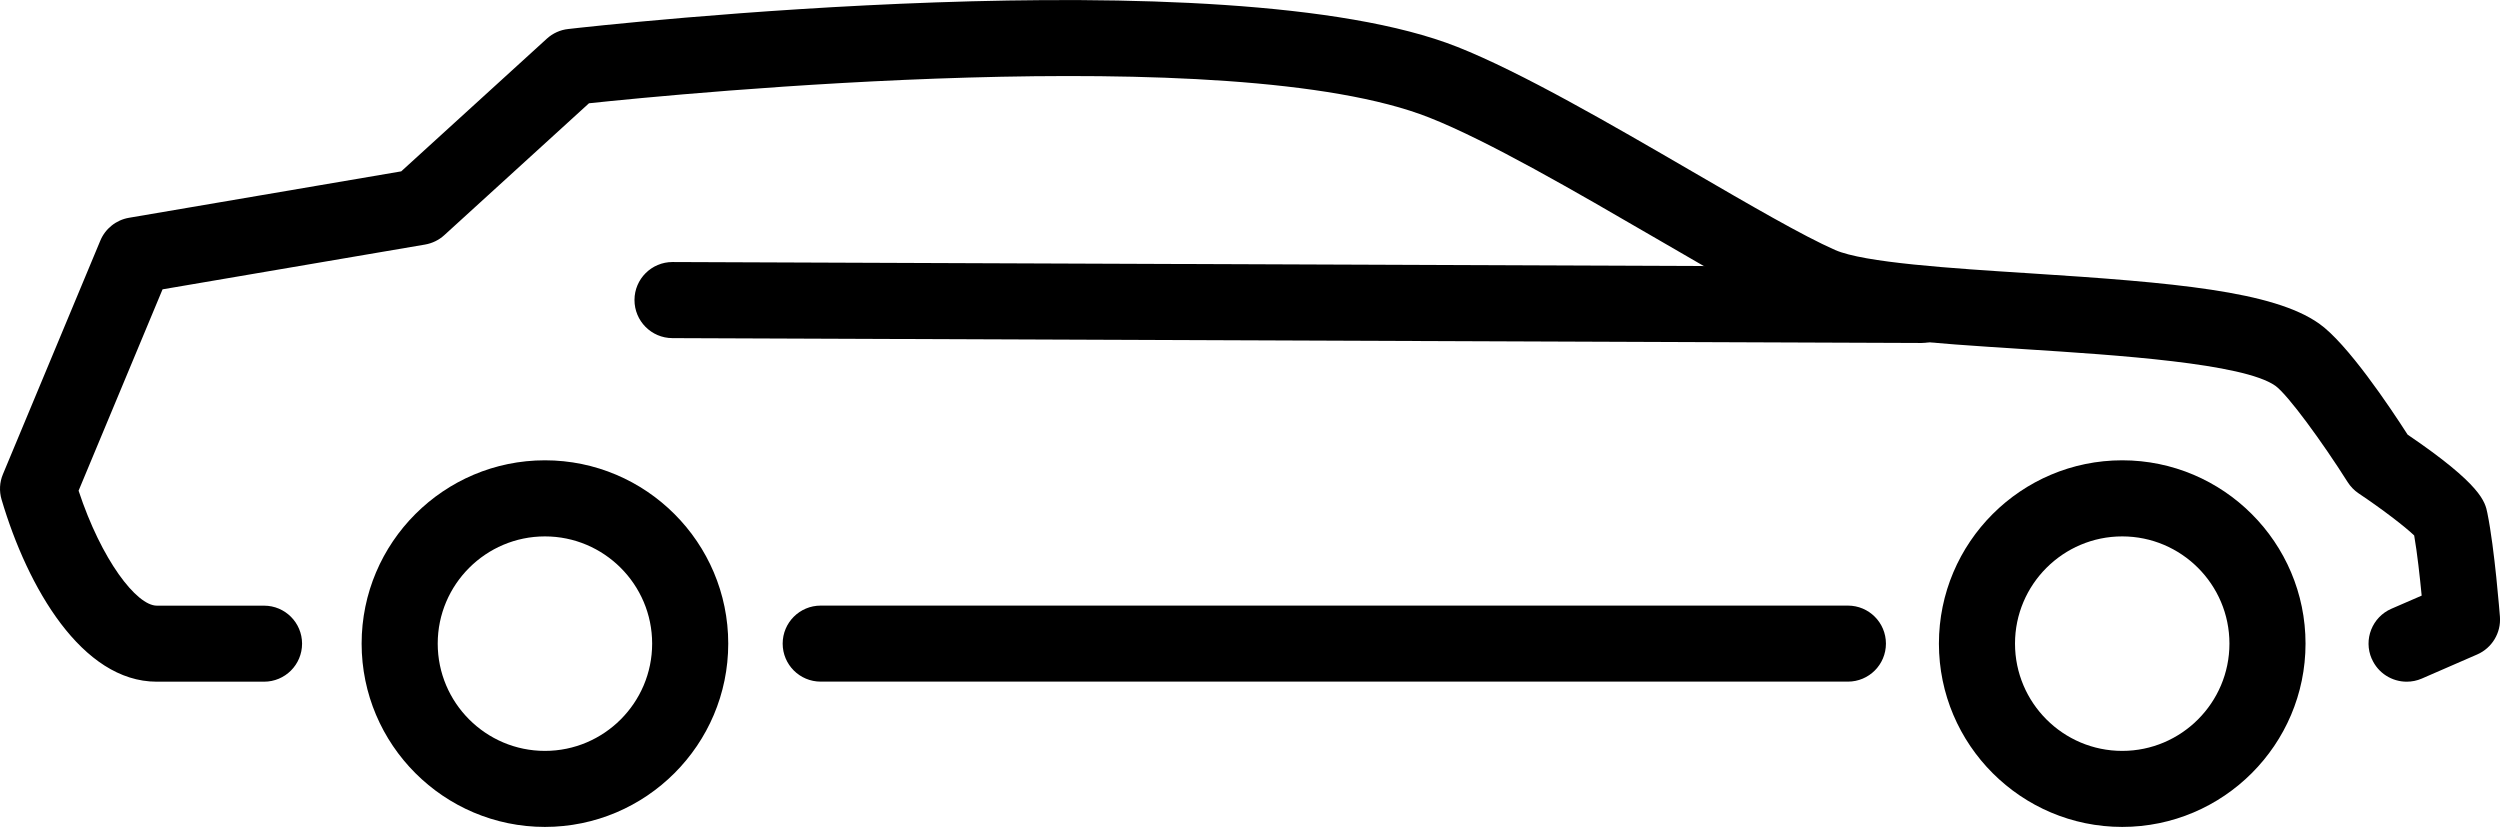
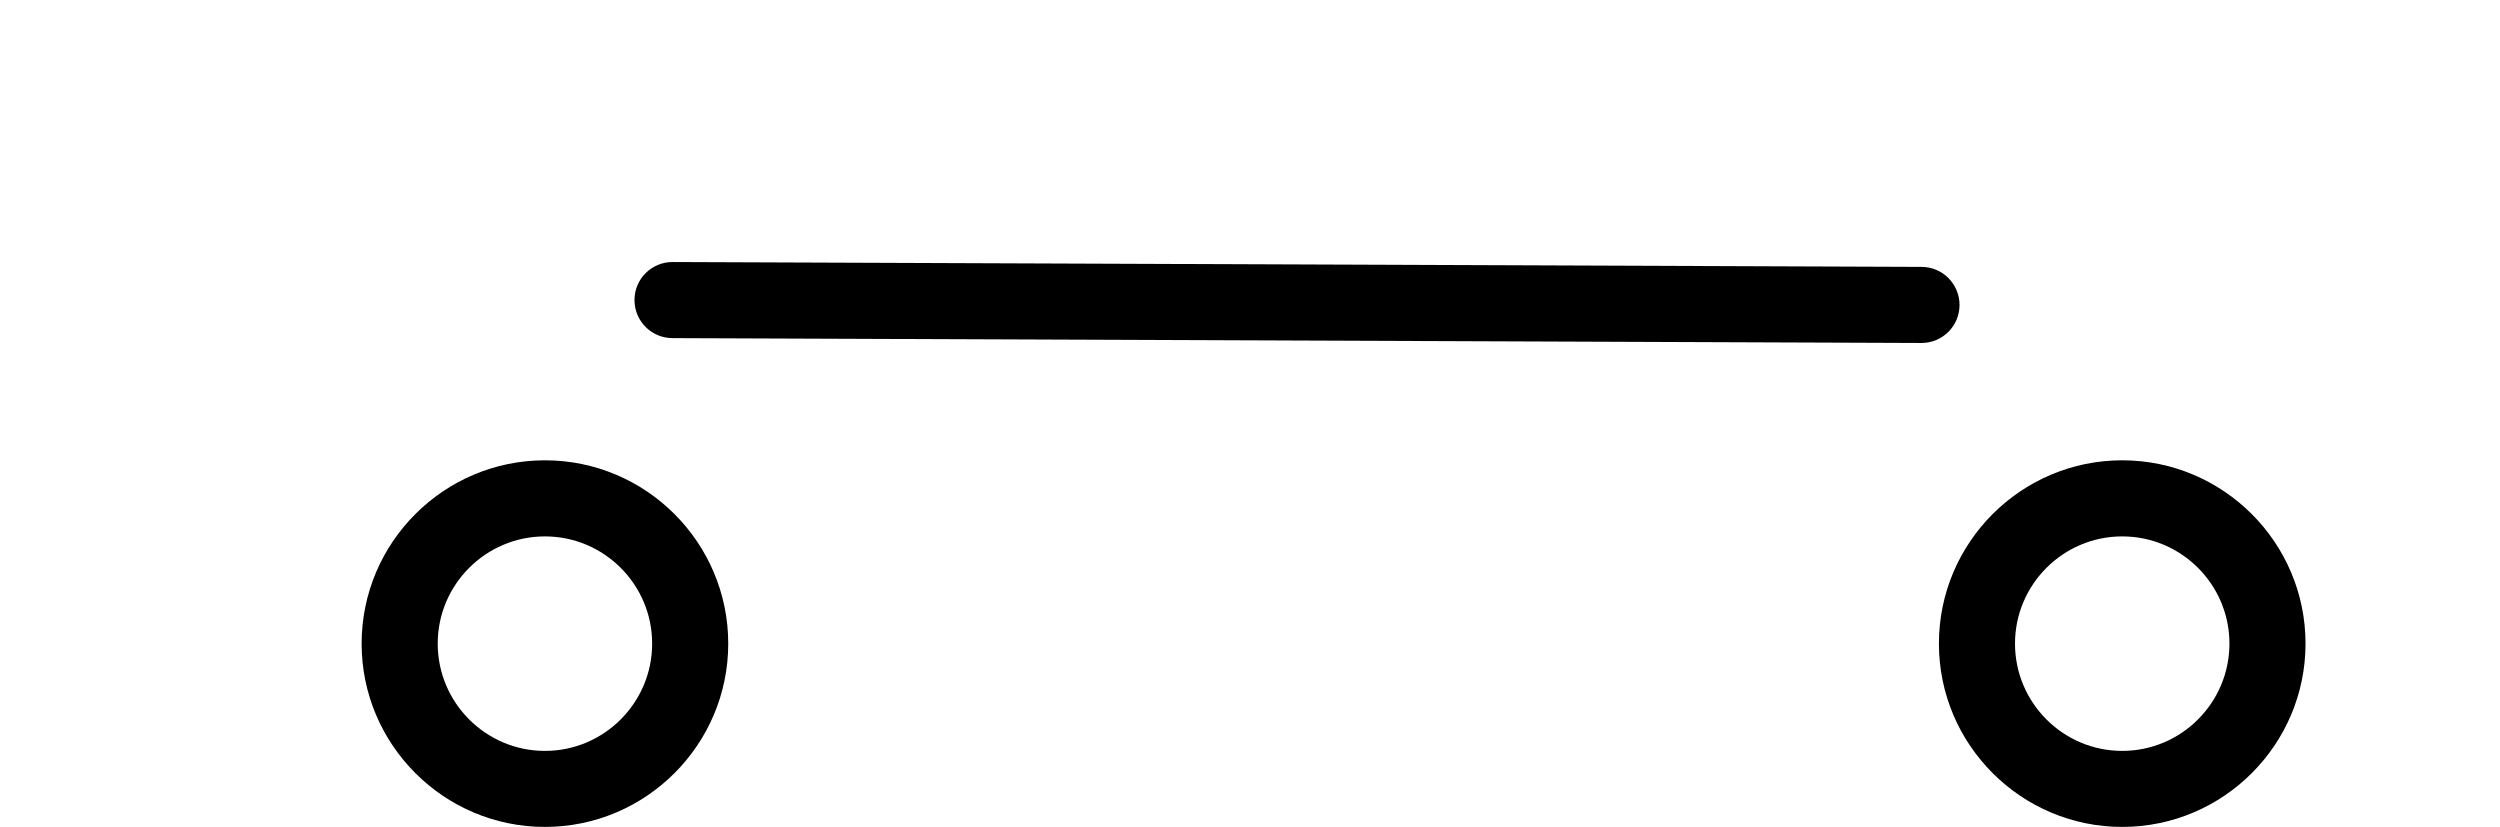
<svg xmlns="http://www.w3.org/2000/svg" id="Layer_2" data-name="Layer 2" viewBox="0 0 380.78 125.96">
  <g id="_ÎÓÈ_1" data-name="—ÎÓÈ_1">
    <g>
      <path d="M295.32,98.03c0-15.4,12.53-27.92,27.92-27.92s27.92,12.53,27.92,27.92-12.53,27.92-27.92,27.92-27.92-12.53-27.92-27.92Zm11.59,0c0,9.01,7.33,16.34,16.33,16.34s16.33-7.33,16.33-16.34-7.33-16.33-16.33-16.33-16.33,7.33-16.33,16.33Z" />
      <path d="M55.08,98.03c0-15.4,12.53-27.92,27.92-27.92s27.92,12.53,27.92,27.92-12.53,27.92-27.92,27.92-27.92-12.53-27.92-27.92Zm11.59,0c0,9.01,7.33,16.34,16.33,16.34s16.33-7.33,16.33-16.34-7.33-16.33-16.33-16.33-16.33,7.33-16.33,16.33Z" />
-       <path d="M361.24,100.34c-1.28-2.93,.07-6.35,3-7.62l4.61-2c-.27-2.79-.67-6.46-1.14-9.16-1.38-1.34-5.01-4.11-8.46-6.41-.67-.45-1.24-1.04-1.68-1.73-3.79-6-9.12-13.33-11.02-14.67-4.87-3.42-24.17-4.67-38.25-5.57-14.58-.94-27.18-1.75-33.44-4.5-5.45-2.4-13.59-7.12-23.02-12.6-11.79-6.85-25.16-14.62-34.14-18.17-30.09-11.91-114.42-3.62-127.99-2.18l-22.04,20.09c-.82,.75-1.84,1.24-2.93,1.43l-39.98,6.82-12.79,30.67c3.48,10.55,8.83,17.51,11.92,17.51h16.33c3.2,0,5.79,2.59,5.79,5.79s-2.59,5.79-5.79,5.79H23.87c-11.38,0-19.67-14.33-23.63-27.74-.38-1.28-.31-2.64,.21-3.87L15.28,36.65c.76-1.83,2.42-3.15,4.37-3.48l41.46-7.07L83.29,5.89c.9-.82,2.04-1.34,3.25-1.47,4.07-.47,100.14-11.25,135.42,2.72,9.78,3.87,23.55,11.87,35.7,18.93,8.74,5.08,17,9.88,21.86,12.01,4.39,1.93,17.74,2.79,29.53,3.54,22.13,1.42,37.16,2.72,44.17,7.66,4.3,3.02,10.78,12.7,13.49,16.92,11.28,7.66,11.81,10.24,12.15,11.96,1.11,5.44,1.87,15.35,1.91,15.77,.19,2.46-1.21,4.77-3.46,5.75l-8.43,3.67c-.75,.33-1.54,.48-2.31,.48-2.24,0-4.37-1.3-5.32-3.49Zm6.26-19.87s0-.01,0-.02c0,0,0,.01,0,.02Z" />
-       <path d="M125,103.82h156.46c3.2,0,5.79-2.59,5.79-5.79s-2.59-5.79-5.79-5.79H125c-3.2,0-5.79,2.59-5.79,5.79s2.59,5.79,5.79,5.79Z" />
      <path d="M292.67,52.24c3.19,0,5.78-2.58,5.79-5.77,.01-3.2-2.57-5.81-5.77-5.82l-190.24-.74h-.02c-3.19,0-5.78,2.58-5.79,5.77-.01,3.2,2.57,5.81,5.77,5.82l190.24,.74h.02Z" />
    </g>
  </g>
</svg>